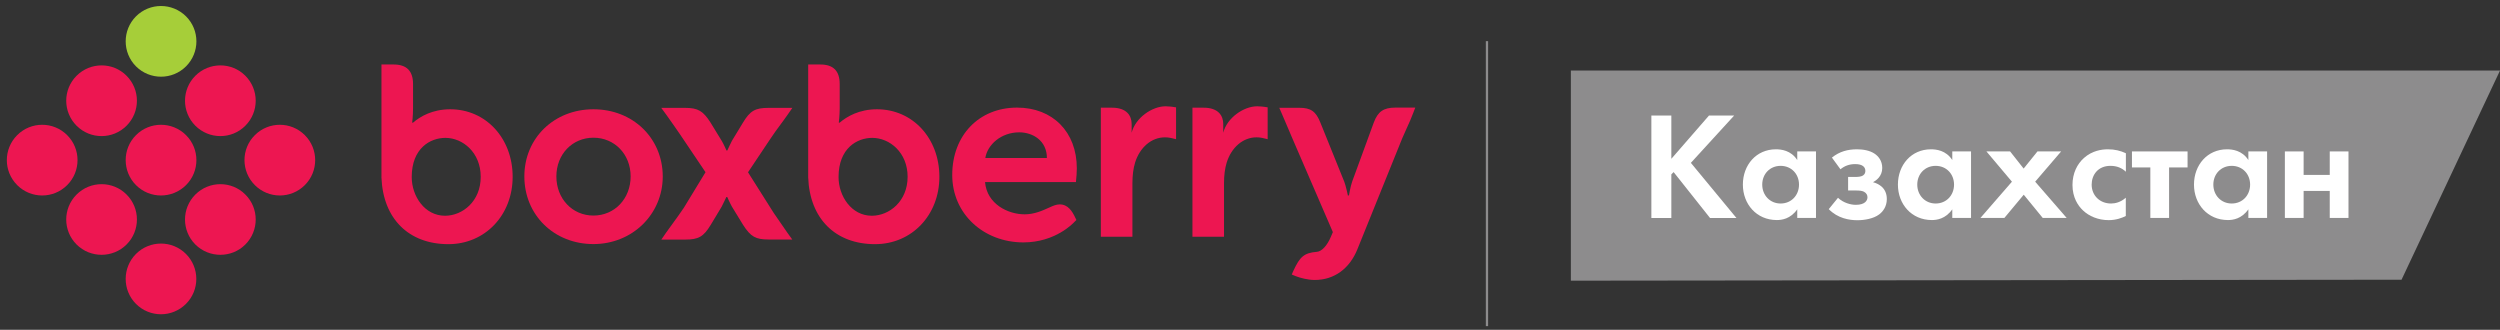
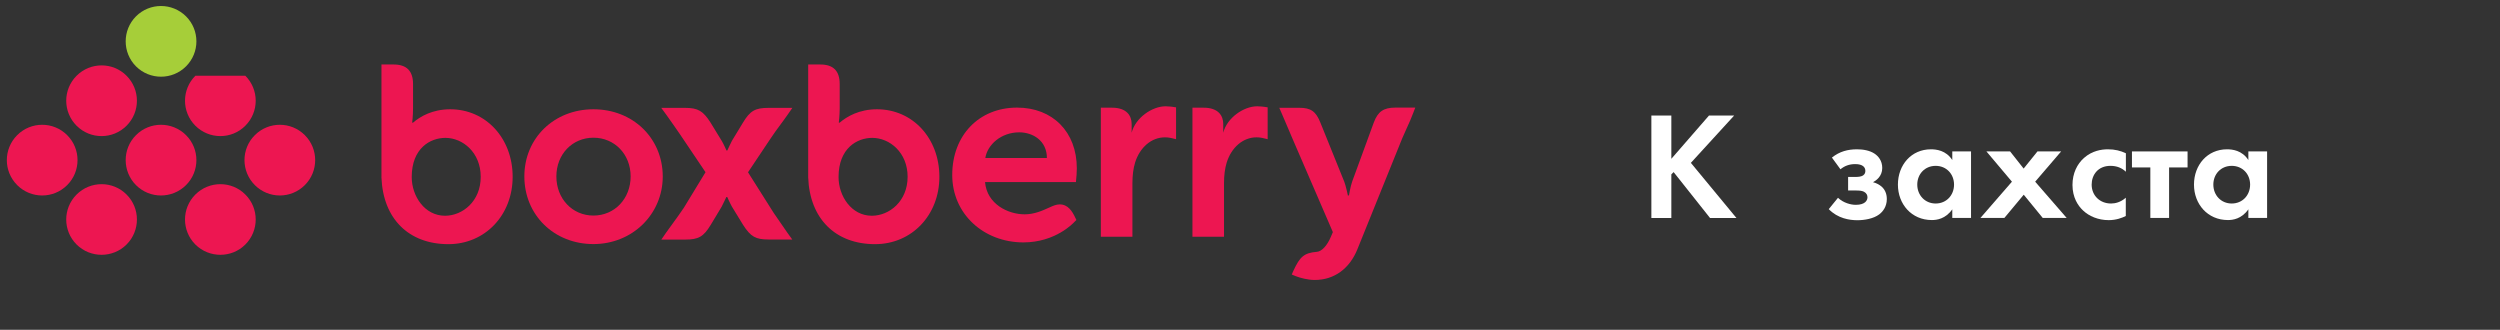
<svg xmlns="http://www.w3.org/2000/svg" width="235" height="31" viewBox="0 0 235 31" fill="none">
  <rect x="0" y="0" width="235" height="31" fill="#333333" stroke="none" />
-   <path d="M139.668 30.657H139.883V3.868H139.668V30.657Z" fill="#8D8C8D" />
  <path fill-rule="evenodd" clip-rule="evenodd" d="M133.03 10.132L132.823 10.669C132.617 11.207 132.476 11.521 132.278 11.951C132.154 12.224 132.013 12.538 131.814 12.993L127.605 23.406C126.869 25.259 125.405 26.317 123.585 26.317C122.956 26.317 122.22 26.127 121.807 25.962L121.426 25.805L121.592 25.424C122.179 24.175 122.551 23.77 123.784 23.671C124.247 23.638 124.751 23.092 125.107 22.248L125.289 21.818L121.476 12.993C121.269 12.522 121.12 12.158 120.963 11.786C120.814 11.447 120.674 11.107 120.492 10.686L120.252 10.132H122.129C123.213 10.132 123.693 10.462 124.114 11.521C124.114 11.521 126.207 16.707 126.364 17.087C126.513 17.468 126.703 18.378 126.703 18.378L126.802 18.369C126.802 18.369 126.935 17.559 127.1 17.079C127.266 16.608 129.135 11.521 129.135 11.521C129.523 10.479 130.061 10.115 131.169 10.115H133.03V10.132Z" fill="#ED1651" />
  <path fill-rule="evenodd" clip-rule="evenodd" d="M109.566 9.991C108.292 9.991 106.721 11.082 106.374 12.48C106.374 12.464 106.374 11.802 106.374 11.645C106.374 10.9 105.927 10.123 104.529 10.123H103.479V22.256H106.448V17.219C106.448 16.475 106.531 15.838 106.696 15.292C107.143 13.845 108.243 12.91 109.5 12.91C109.806 12.91 110.062 12.968 110.062 12.968L110.55 13.084V10.09L110.211 10.04C110.195 10.04 109.88 9.991 109.566 9.991Z" fill="#ED1651" />
  <path fill-rule="evenodd" clip-rule="evenodd" d="M118.176 9.991C116.902 9.991 115.331 11.082 114.984 12.48C114.984 12.464 114.984 11.802 114.984 11.645C114.984 10.9 114.545 10.123 113.139 10.123H112.089V22.256H115.058V17.219C115.058 16.475 115.141 15.838 115.306 15.292C115.753 13.845 116.853 12.91 118.11 12.91C118.416 12.91 118.672 12.968 118.672 12.968L119.16 13.084V10.09L118.821 10.04C118.805 10.04 118.499 9.991 118.176 9.991Z" fill="#ED1651" />
  <path fill-rule="evenodd" clip-rule="evenodd" d="M55.781 10.272C52.084 10.272 49.289 12.985 49.289 16.583C49.289 20.205 52.076 22.943 55.781 22.943C59.437 22.943 62.299 20.148 62.299 16.583C62.29 12.985 59.495 10.272 55.781 10.272ZM55.781 20.263C53.796 20.263 52.299 18.675 52.299 16.583C52.299 14.507 53.796 12.944 55.781 12.944C57.775 12.944 59.28 14.507 59.28 16.583C59.28 18.675 57.775 20.263 55.781 20.263Z" fill="#ED1651" />
  <path fill-rule="evenodd" clip-rule="evenodd" d="M42.325 10.272C40.646 10.272 39.496 10.95 38.826 11.529H38.744C38.744 11.529 38.826 10.868 38.826 10.189C38.826 9.511 38.826 7.898 38.826 7.898C38.826 6.666 38.223 6.062 36.99 6.062H35.857V16.69C36.006 20.553 38.413 22.951 42.151 22.951C45.592 22.951 48.189 20.23 48.189 16.616C48.189 12.993 45.666 10.272 42.325 10.272ZM41.829 20.28C39.918 20.28 38.702 18.435 38.702 16.64C38.702 13.928 40.447 12.96 41.87 12.96C43.499 12.96 45.187 14.333 45.187 16.616C45.195 18.915 43.483 20.28 41.829 20.28Z" fill="#ED1651" />
  <path fill-rule="evenodd" clip-rule="evenodd" d="M82.438 10.272C80.759 10.272 79.609 10.95 78.931 11.529H78.848C78.848 11.529 78.931 10.868 78.931 10.189C78.931 9.511 78.931 7.898 78.931 7.898C78.931 6.666 78.336 6.062 77.103 6.062H75.97V16.69C76.119 20.553 78.526 22.951 82.256 22.951C85.697 22.951 88.302 20.23 88.302 16.616C88.302 12.993 85.788 10.272 82.438 10.272ZM81.95 20.28C80.039 20.28 78.824 18.435 78.824 16.64C78.824 13.928 80.569 12.96 81.991 12.96C83.629 12.96 85.316 14.333 85.316 16.616C85.316 18.915 83.604 20.28 81.95 20.28Z" fill="#ED1651" />
  <path fill-rule="evenodd" clip-rule="evenodd" d="M72.728 20.015L70.313 16.194L72.364 13.125C72.737 12.563 73.026 12.166 73.34 11.744C73.564 11.438 73.795 11.132 74.052 10.76L74.482 10.14H72.24C70.983 10.14 70.512 10.413 69.842 11.521C69.842 11.521 68.94 13.01 68.808 13.225C68.692 13.431 68.378 14.126 68.37 14.143H68.287C68.287 14.143 68.006 13.498 67.832 13.225C67.666 12.952 66.79 11.521 66.79 11.521C66.079 10.413 65.607 10.14 64.391 10.14H62.158L62.613 10.76C63.159 11.521 63.465 11.967 63.928 12.637L66.318 16.186L64.284 19.527C63.912 20.081 63.614 20.486 63.308 20.908C63.084 21.222 62.861 21.52 62.597 21.892L62.166 22.521H64.408C65.665 22.521 66.136 22.248 66.806 21.14C66.806 21.14 67.708 19.651 67.832 19.436C67.948 19.229 68.262 18.534 68.279 18.518H68.361C68.361 18.518 68.642 19.155 68.808 19.436C68.973 19.709 69.85 21.14 69.85 21.14C70.561 22.248 71.033 22.513 72.24 22.513H74.473L74.018 21.884C73.506 21.14 73.191 20.693 72.728 20.015Z" fill="#ED1651" />
  <path fill-rule="evenodd" clip-rule="evenodd" d="M99.616 19.213C99.277 19.213 98.971 19.353 98.665 19.494L98.624 19.511C97.995 19.8 97.226 20.147 96.316 20.147C94.77 20.147 92.768 19.196 92.594 17.112C92.594 17.112 101.039 17.112 101.138 17.112C101.188 16.715 101.221 16.136 101.221 15.822C101.221 12.406 98.955 10.115 95.605 10.115C92.024 10.115 89.51 12.72 89.51 16.45C89.51 20.123 92.479 22.786 96.201 22.786C99.219 22.786 100.915 20.95 100.981 20.875L101.18 20.677L101.055 20.42C100.791 19.866 100.394 19.213 99.616 19.213ZM95.812 12.439C97.077 12.439 98.409 13.216 98.409 14.854H92.619C92.818 13.597 94.108 12.439 95.812 12.439Z" fill="#ED1651" />
-   <path fill-rule="evenodd" clip-rule="evenodd" d="M12.782 23.869C14.081 22.571 16.181 22.571 17.48 23.869C18.778 25.168 18.778 27.268 17.48 28.567C16.181 29.865 14.081 29.865 12.782 28.567C11.492 27.268 11.492 25.168 12.782 23.869Z" fill="#ED1651" />
  <path fill-rule="evenodd" clip-rule="evenodd" d="M18.365 18.286C17.066 19.585 17.066 21.686 18.365 22.984C19.663 24.274 21.772 24.274 23.062 22.984C24.361 21.686 24.361 19.577 23.062 18.286C21.772 16.988 19.663 16.988 18.365 18.286Z" fill="#ED1651" />
  <path fill-rule="evenodd" clip-rule="evenodd" d="M23.956 12.704C22.657 13.994 22.657 16.103 23.956 17.401C25.254 18.7 27.355 18.7 28.654 17.401C29.952 16.103 29.952 14.002 28.654 12.704C27.355 11.405 25.254 11.405 23.956 12.704Z" fill="#ED1651" />
  <path fill-rule="evenodd" clip-rule="evenodd" d="M7.199 18.286C5.901 19.585 5.901 21.686 7.199 22.984C8.498 24.274 10.598 24.274 11.897 22.984C13.195 21.686 13.195 19.577 11.897 18.286C10.607 16.988 8.498 16.988 7.199 18.286Z" fill="#ED1651" />
  <path fill-rule="evenodd" clip-rule="evenodd" d="M1.616 12.704C0.318 14.002 0.318 16.103 1.616 17.401C2.915 18.7 5.016 18.7 6.314 17.401C7.613 16.103 7.613 14.002 6.314 12.704C5.016 11.405 2.915 11.405 1.616 12.704Z" fill="#ED1651" />
  <path fill-rule="evenodd" clip-rule="evenodd" d="M12.782 12.704C11.492 13.994 11.492 16.103 12.782 17.401C14.081 18.7 16.181 18.7 17.488 17.401C18.787 16.103 18.787 14.002 17.488 12.704C16.181 11.405 14.081 11.405 12.782 12.704Z" fill="#ED1651" />
  <path fill-rule="evenodd" clip-rule="evenodd" d="M7.199 7.121C5.901 8.419 5.901 10.52 7.199 11.819C8.498 13.117 10.598 13.117 11.897 11.819C13.195 10.52 13.195 8.419 11.897 7.121C10.607 5.822 8.498 5.822 7.199 7.121Z" fill="#ED1651" />
-   <path fill-rule="evenodd" clip-rule="evenodd" d="M18.365 7.121C17.066 8.419 17.066 10.52 18.365 11.819C19.663 13.117 21.772 13.117 23.062 11.819C24.361 10.52 24.361 8.419 23.062 7.121C21.772 5.822 19.663 5.822 18.365 7.121Z" fill="#ED1651" />
+   <path fill-rule="evenodd" clip-rule="evenodd" d="M18.365 7.121C17.066 8.419 17.066 10.52 18.365 11.819C19.663 13.117 21.772 13.117 23.062 11.819C24.361 10.52 24.361 8.419 23.062 7.121Z" fill="#ED1651" />
  <path fill-rule="evenodd" clip-rule="evenodd" d="M12.782 1.538C14.081 0.24 16.181 0.24 17.488 1.538C18.787 2.837 18.787 4.937 17.488 6.236C16.19 7.534 14.081 7.534 12.782 6.236C11.492 4.937 11.492 2.837 12.782 1.538Z" fill="#A6CE39" />
-   <path fill-rule="evenodd" clip-rule="evenodd" d="M147.661 26.384L225.745 26.293L235 6.633H147.661V26.384Z" fill="#8D8C8D" />
  <path d="M157.106 14.928L160.646 10.859H163.012L158.942 15.309L163.227 20.494H160.745L157.321 16.177L157.106 16.392V20.494H155.229V10.859H157.106V14.928Z" fill="white" />
-   <path d="M168.942 14.234H170.703V20.486H168.942V19.676C168.305 20.586 167.469 20.685 167.023 20.685C165.104 20.685 163.83 19.18 163.83 17.352C163.83 15.507 165.087 14.035 166.932 14.035C167.412 14.035 168.346 14.118 168.942 15.044V14.234ZM165.65 17.352C165.65 18.344 166.369 19.13 167.378 19.13C168.388 19.13 169.107 18.352 169.107 17.352C169.107 16.359 168.388 15.59 167.378 15.59C166.369 15.59 165.65 16.359 165.65 17.352Z" fill="white" />
  <path d="M172.2 14.813C172.92 14.234 173.697 14.035 174.566 14.035C175.103 14.035 175.765 14.134 176.228 14.457C176.542 14.672 176.931 15.094 176.931 15.789C176.931 16.582 176.352 16.971 176.063 17.128C176.369 17.203 176.667 17.36 176.882 17.55C177.154 17.798 177.361 18.171 177.361 18.708C177.361 19.444 176.973 19.907 176.642 20.155C176.104 20.561 175.252 20.701 174.591 20.701C173.838 20.701 172.746 20.528 171.903 19.659L172.771 18.592C173.276 19.072 173.97 19.254 174.442 19.254C175.335 19.254 175.542 18.832 175.542 18.543C175.542 18.352 175.459 18.154 175.211 18.022C175.012 17.922 174.748 17.906 174.458 17.906H173.722V16.632H174.433C174.665 16.632 174.954 16.607 175.128 16.492C175.318 16.359 175.343 16.186 175.343 16.061C175.343 15.731 175.112 15.425 174.392 15.425C173.83 15.425 173.383 15.598 173.003 15.913L172.2 14.813Z" fill="white" />
  <path d="M183.515 14.234H185.277V20.486H183.515V19.676C182.878 20.586 182.043 20.685 181.596 20.685C179.677 20.685 178.404 19.18 178.404 17.352C178.404 15.507 179.661 14.035 181.505 14.035C181.985 14.035 182.919 14.118 183.515 15.044V14.234ZM180.223 17.352C180.223 18.344 180.943 19.13 181.952 19.13C182.961 19.13 183.68 18.352 183.68 17.352C183.68 16.359 182.961 15.59 181.952 15.59C180.943 15.59 180.223 16.359 180.223 17.352Z" fill="white" />
  <path d="M189.122 17.079L186.724 14.234H188.949L190.222 15.846L191.521 14.234H193.746L191.306 17.079L194.267 20.486H192.017L190.231 18.303L188.411 20.486H186.161L189.122 17.079Z" fill="white" />
  <path d="M199.825 16.136C199.453 15.789 198.989 15.59 198.377 15.59C197.211 15.59 196.616 16.442 196.616 17.352C196.616 18.377 197.385 19.13 198.435 19.13C198.824 19.13 199.345 19.014 199.825 18.584V20.304C199.477 20.478 198.932 20.693 198.212 20.693C197.228 20.693 196.368 20.321 195.805 19.783C195.326 19.337 194.813 18.559 194.813 17.385C194.813 16.285 195.259 15.408 195.896 14.846C196.657 14.168 197.542 14.035 198.146 14.035C198.799 14.035 199.329 14.168 199.833 14.407V16.136H199.825Z" fill="white" />
  <path d="M203.894 15.739V20.486H202.132V15.739H200.404V14.234H205.631V15.739H203.894Z" fill="white" />
  <path d="M211.346 14.234H213.107V20.486H211.346V19.676C210.709 20.586 209.873 20.685 209.427 20.685C207.508 20.685 206.234 19.18 206.234 17.352C206.234 15.507 207.492 14.035 209.336 14.035C209.816 14.035 210.75 14.118 211.346 15.044V14.234ZM208.054 17.352C208.054 18.344 208.773 19.13 209.783 19.13C210.792 19.13 211.511 18.352 211.511 17.352C211.511 16.359 210.792 15.59 209.783 15.59C208.773 15.59 208.054 16.359 208.054 17.352Z" fill="white" />
-   <path d="M214.778 14.234H216.54V16.442H218.996V14.234H220.758V20.486H218.996V17.947H216.54V20.486H214.778V14.234Z" fill="white" />
</svg>